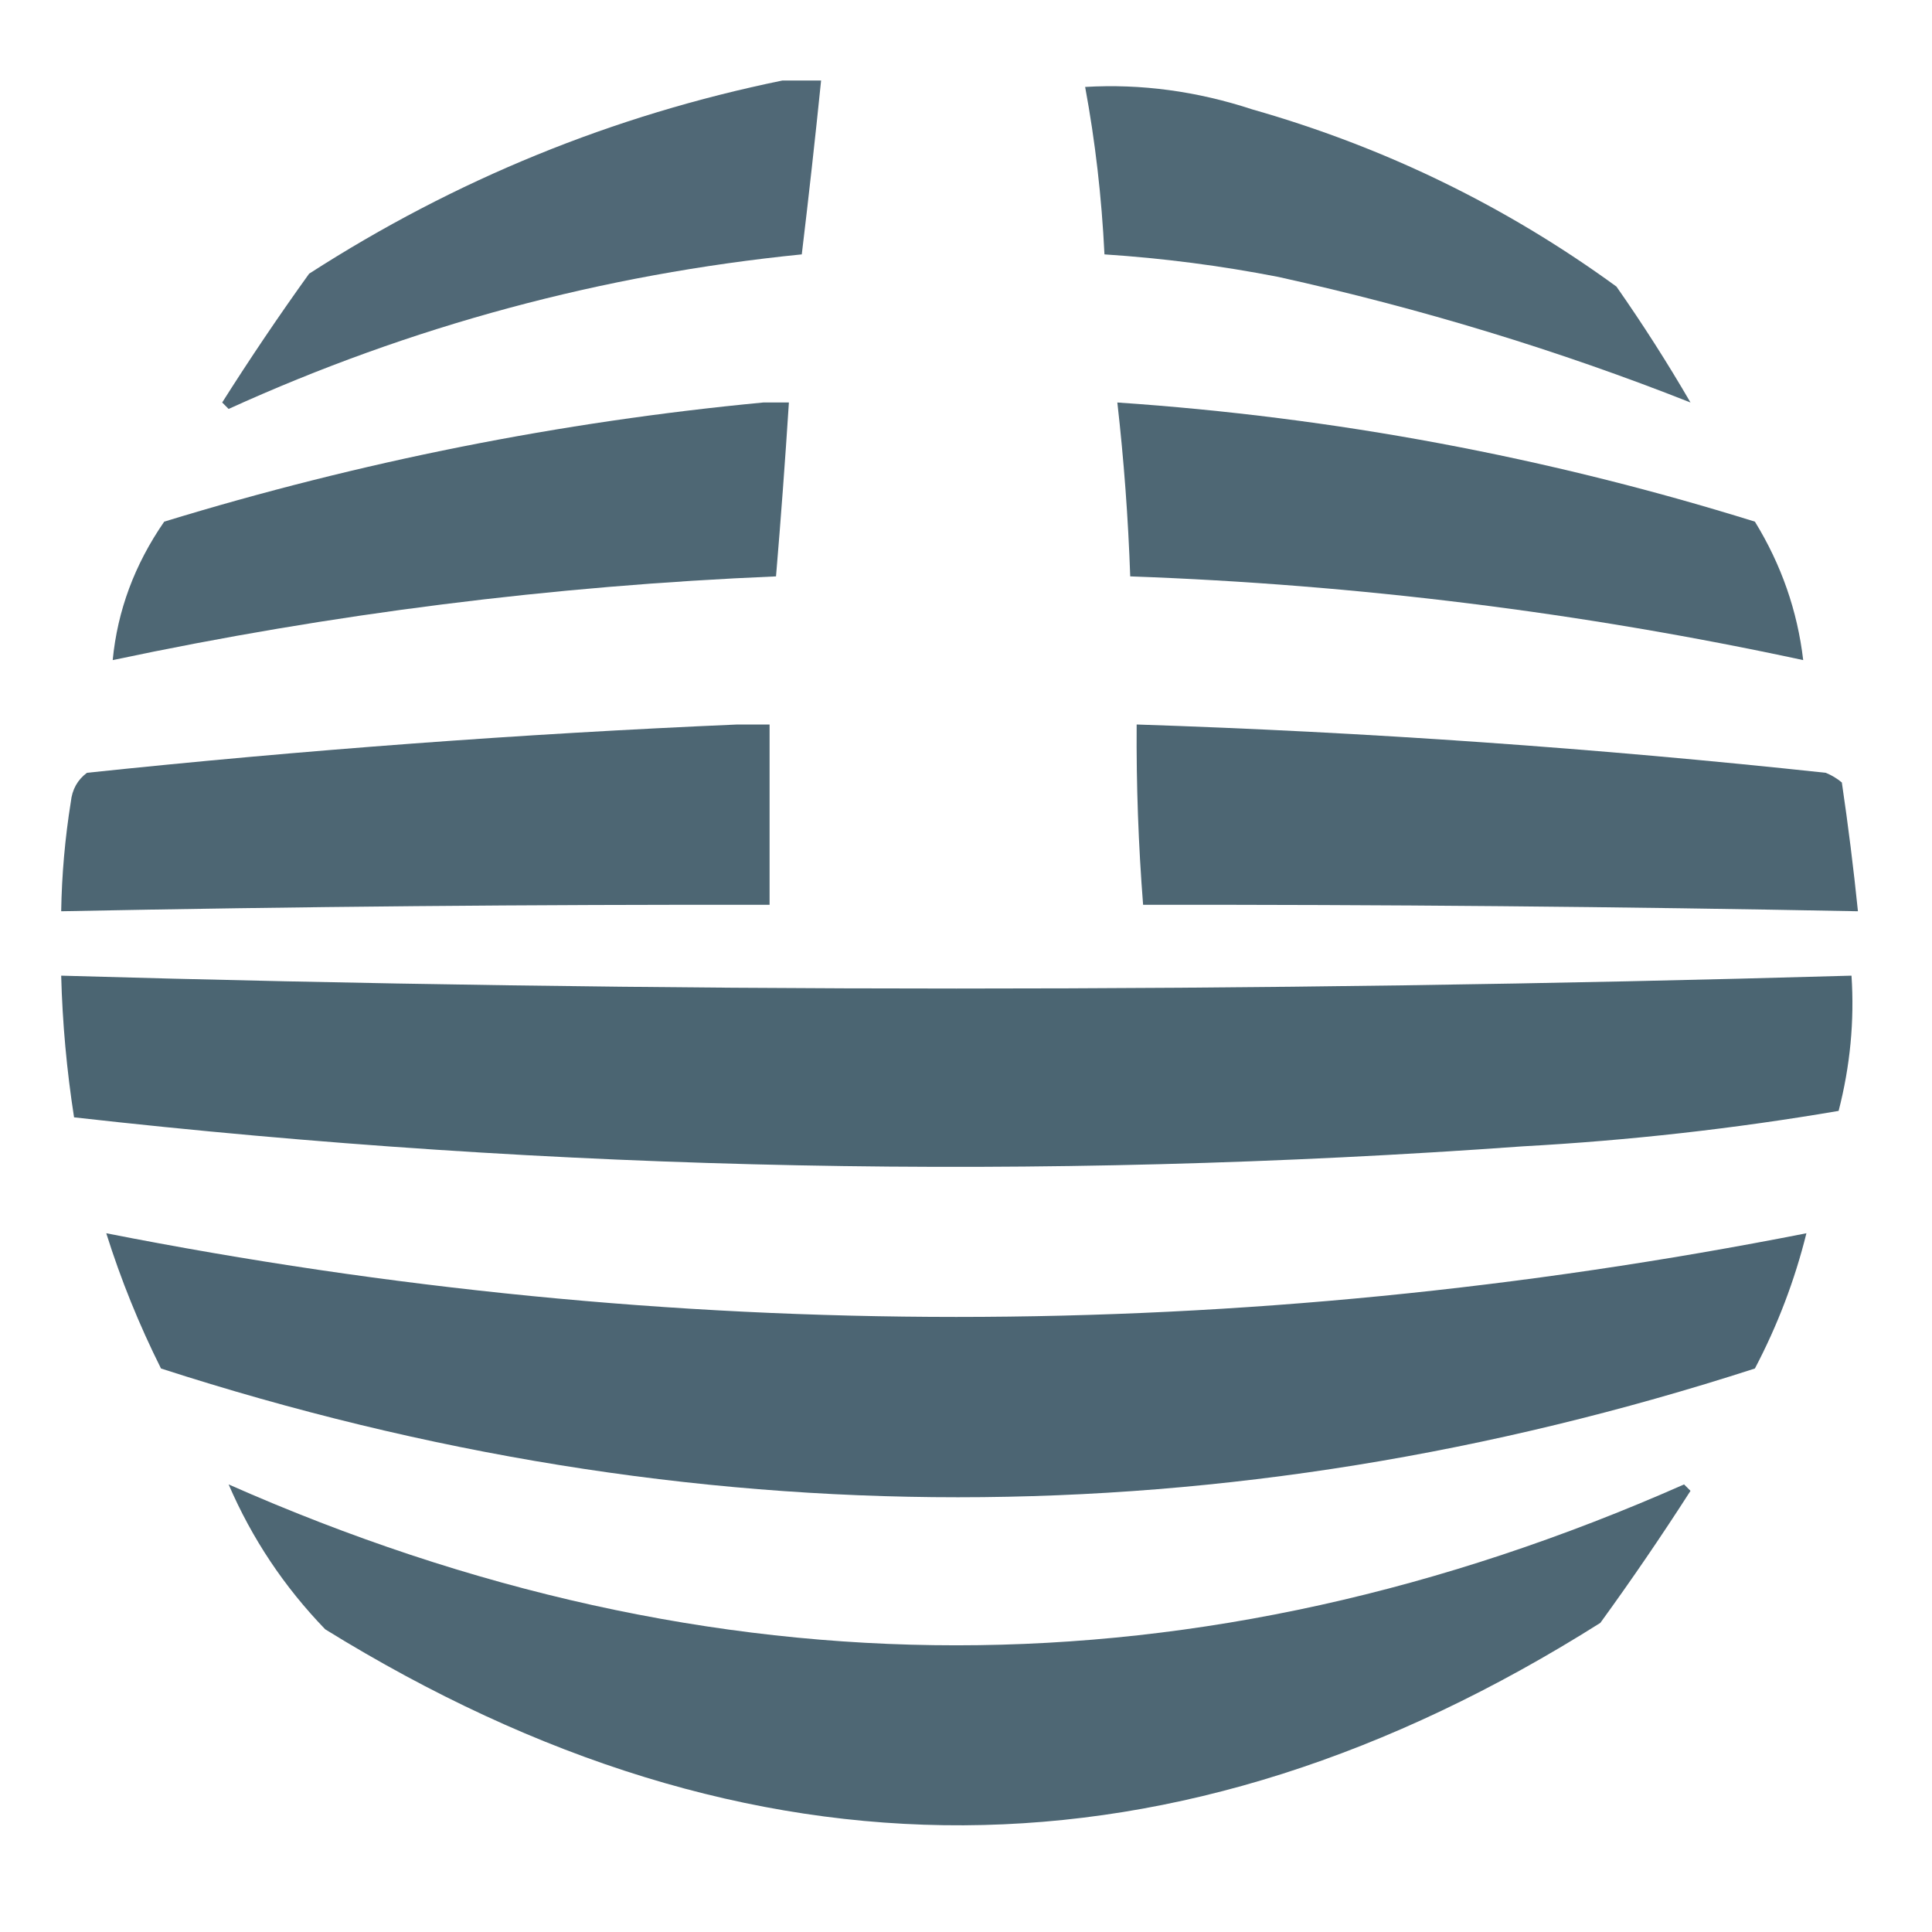
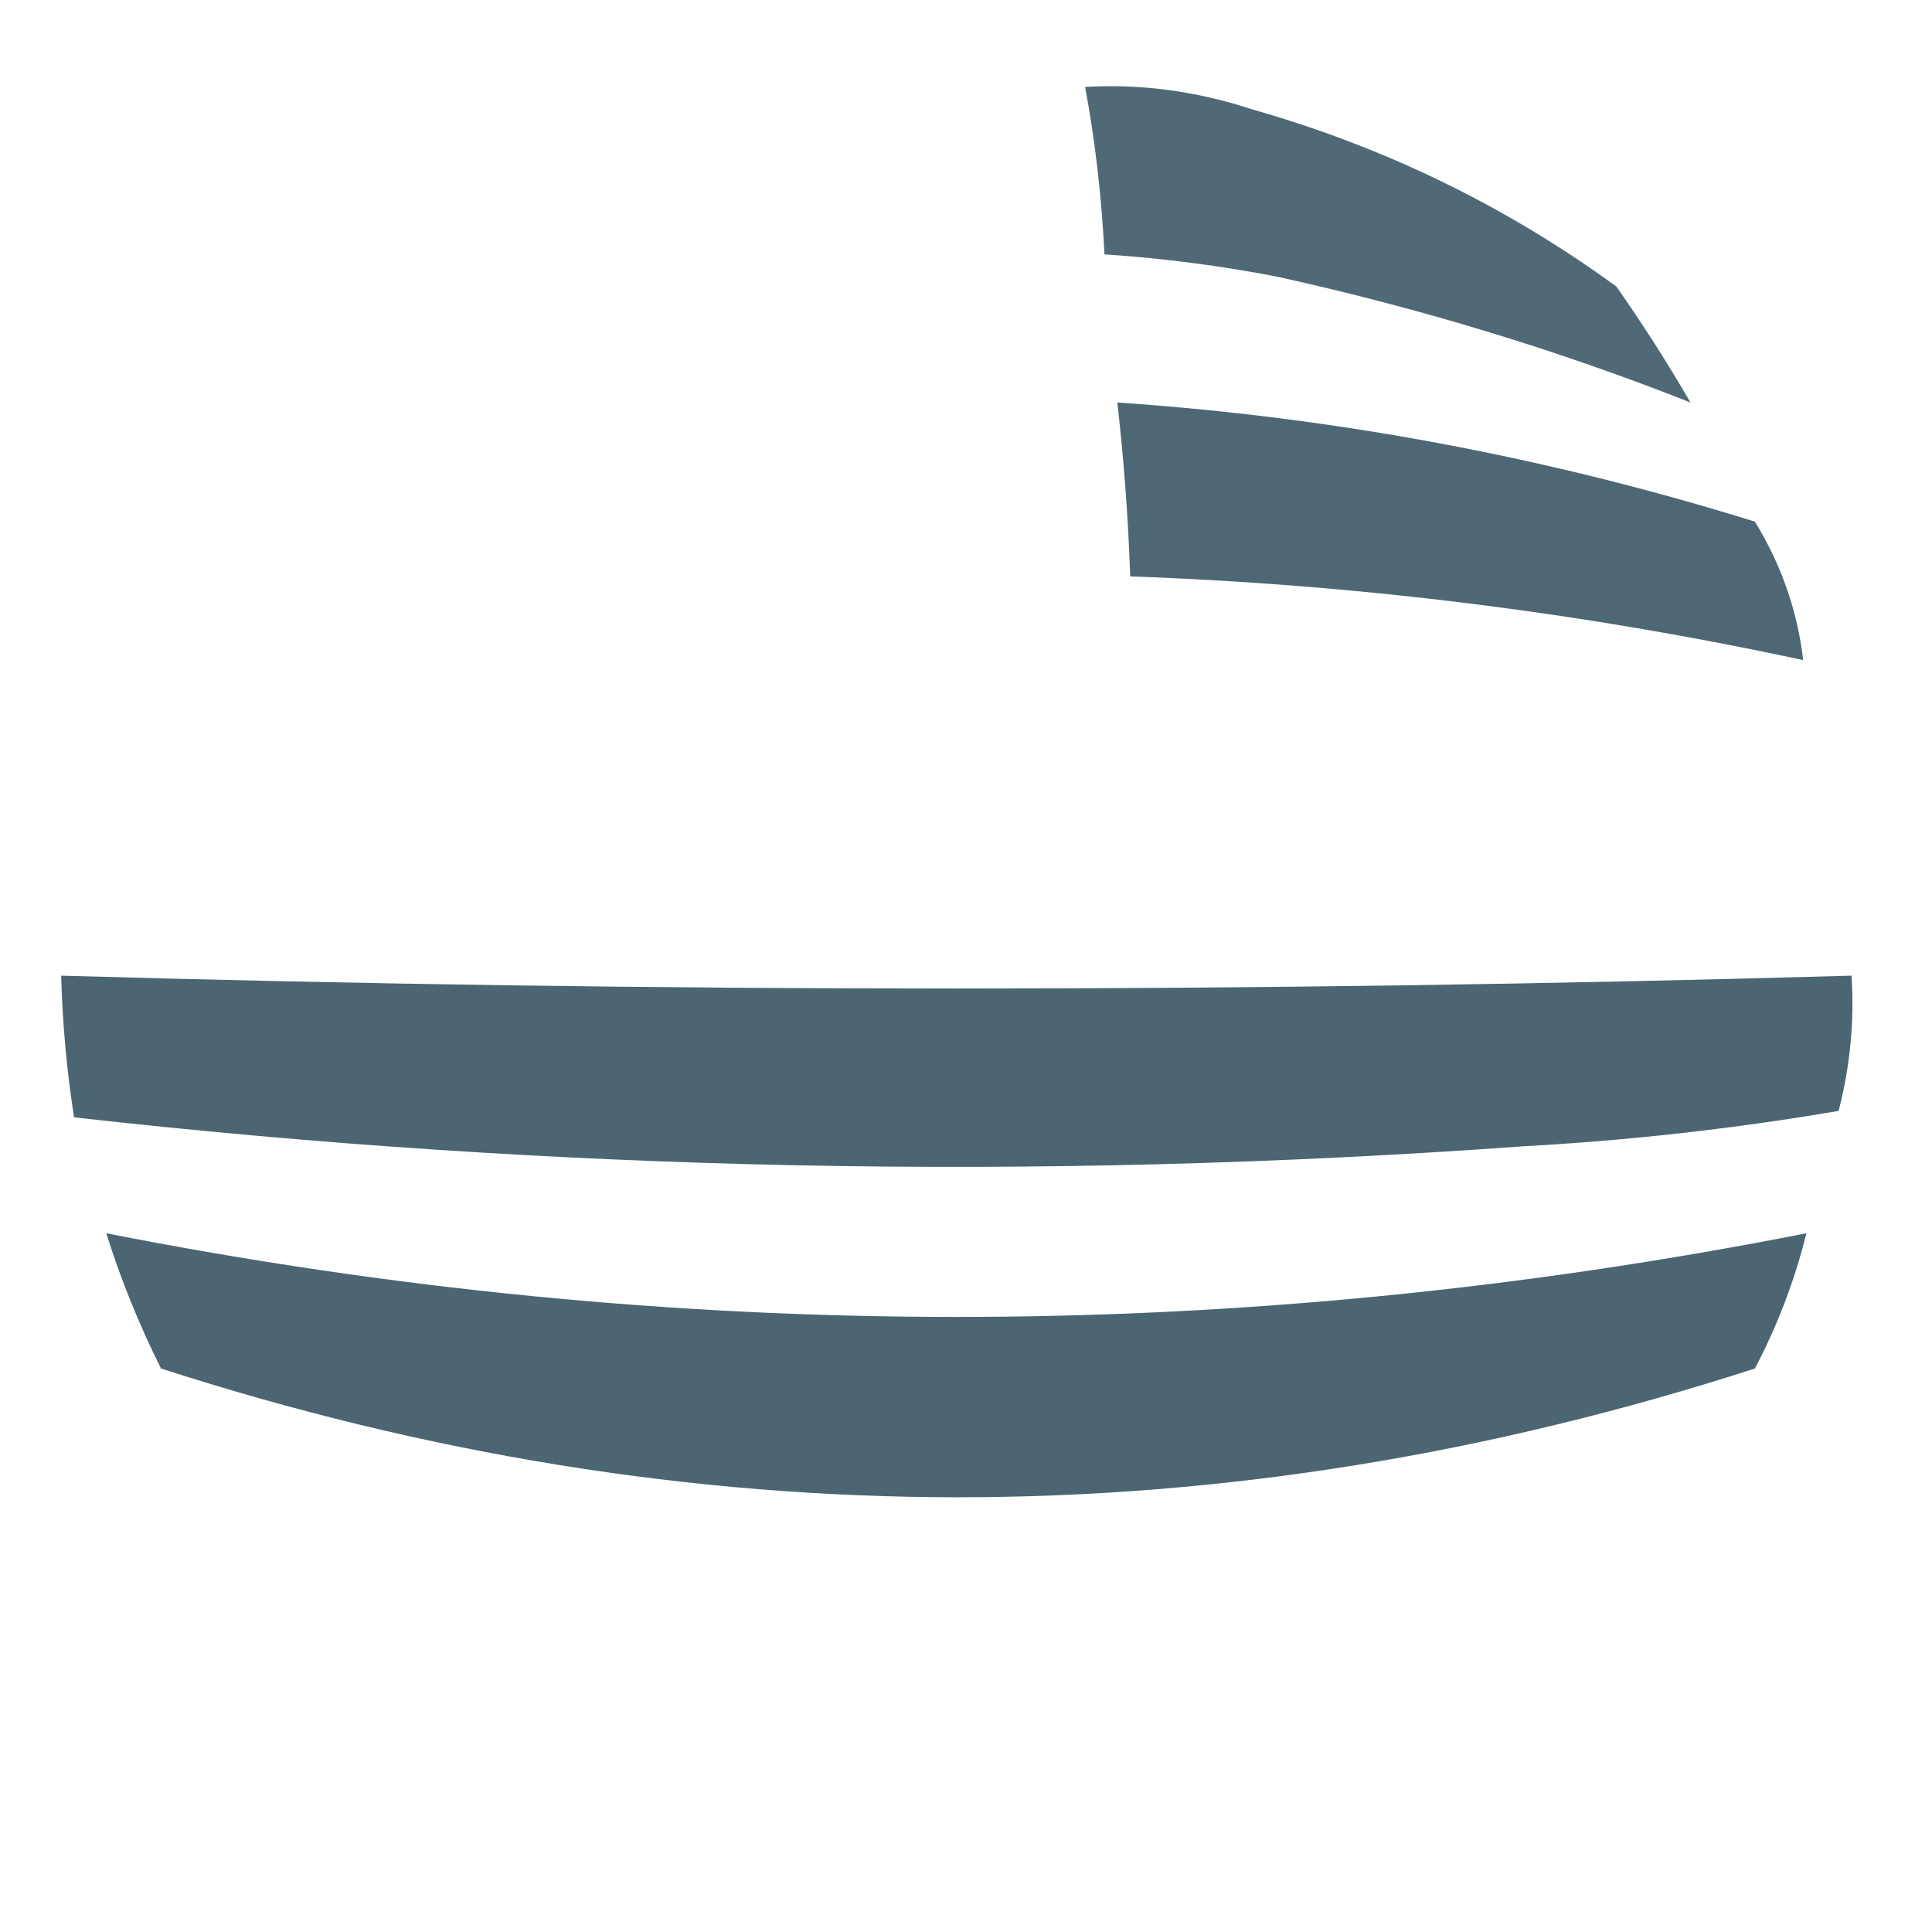
<svg xmlns="http://www.w3.org/2000/svg" version="1.1" width="300px" height="300px" style="shape-rendering:geometricPrecision; text-rendering:geometricPrecision; image-rendering:optimizeQuality; fill-rule:evenodd; clip-rule:evenodd">
  <g>
-     <path style="opacity:0.943" fill="#46606e" d="M 121.5,12.5 C 123.5,12.5 125.5,12.5 127.5,12.5C 126.581,21.516 125.581,30.516 124.5,39.5C 93.504,42.61 63.838,50.61 35.5,63.5C 35.167,63.167 34.833,62.833 34.5,62.5C 38.804,55.697 43.304,49.03 48,42.5C 70.684,27.887 95.184,17.887 121.5,12.5 Z" />
-   </g>
+     </g>
  <g>
    <path style="opacity:0.945" fill="#46606e" d="M 168.5,13.5 C 177.173,12.987 185.839,14.154 194.5,17C 215.035,22.852 233.868,32.019 251,44.5C 255.083,50.331 258.916,56.331 262.5,62.5C 242.033,54.41 220.7,47.91 198.5,43C 189.567,41.258 180.567,40.092 171.5,39.5C 171.07,30.628 170.07,21.961 168.5,13.5 Z" />
  </g>
  <g>
-     <path style="opacity:0.955" fill="#46606e" d="M 118.5,62.5 C 119.833,62.5 121.167,62.5 122.5,62.5C 121.922,71.509 121.255,80.509 120.5,89.5C 85.791,90.964 51.458,95.297 17.5,102.5C 18.241,94.809 20.908,87.642 25.5,81C 56.012,71.664 87.012,65.498 118.5,62.5 Z" />
-   </g>
+     </g>
  <g>
    <path style="opacity:0.956" fill="#46606e" d="M 173.5,62.5 C 207.225,64.787 240.225,70.954 272.5,81C 276.604,87.687 279.104,94.853 280,102.5C 245.588,95.094 210.755,90.761 175.5,89.5C 175.186,80.45 174.519,71.45 173.5,62.5 Z" />
  </g>
  <g>
-     <path style="opacity:0.958" fill="#46606e" d="M 114.5,112.5 C 116.167,112.5 117.833,112.5 119.5,112.5C 119.5,121.833 119.5,131.167 119.5,140.5C 82.829,140.44 46.162,140.774 9.5,141.5C 9.596,135.802 10.096,130.135 11,124.5C 11.199,122.598 12.033,121.098 13.5,120C 47.247,116.447 80.913,113.947 114.5,112.5 Z" />
-   </g>
+     </g>
  <g>
-     <path style="opacity:0.959" fill="#46606e" d="M 176.5,112.5 C 212.253,113.673 247.919,116.173 283.5,120C 284.416,120.374 285.25,120.874 286,121.5C 286.984,128.161 287.817,134.828 288.5,141.5C 251.504,140.782 214.504,140.449 177.5,140.5C 176.768,131.185 176.434,121.852 176.5,112.5 Z" />
-   </g>
+     </g>
  <g>
    <path style="opacity:0.966" fill="#46606e" d="M 9.5,151.5 C 102.167,154.167 194.833,154.167 287.5,151.5C 287.966,158.516 287.299,165.516 285.5,172.5C 269.304,175.261 252.97,177.094 236.5,178C 161.358,183.431 86.358,181.931 11.5,173.5C 10.364,166.213 9.697,158.88 9.5,151.5 Z" />
  </g>
  <g>
    <path style="opacity:0.961" fill="#46606e" d="M 16.5,191.5 C 104.504,208.824 192.504,208.824 280.5,191.5C 278.686,198.799 276.02,205.799 272.5,212.5C 189.996,239.158 107.496,239.158 25,212.5C 21.601,205.705 18.767,198.705 16.5,191.5 Z" />
  </g>
  <g>
-     <path style="opacity:0.955" fill="#46606e" d="M 35.5,230.5 C 110.815,263.812 186.149,263.812 261.5,230.5C 261.833,230.833 262.167,231.167 262.5,231.5C 258.029,238.47 253.362,245.304 248.5,252C 182.687,293.574 116.687,293.907 50.5,253C 44.115,246.389 39.115,238.889 35.5,230.5 Z" />
-   </g>
+     </g>
</svg>